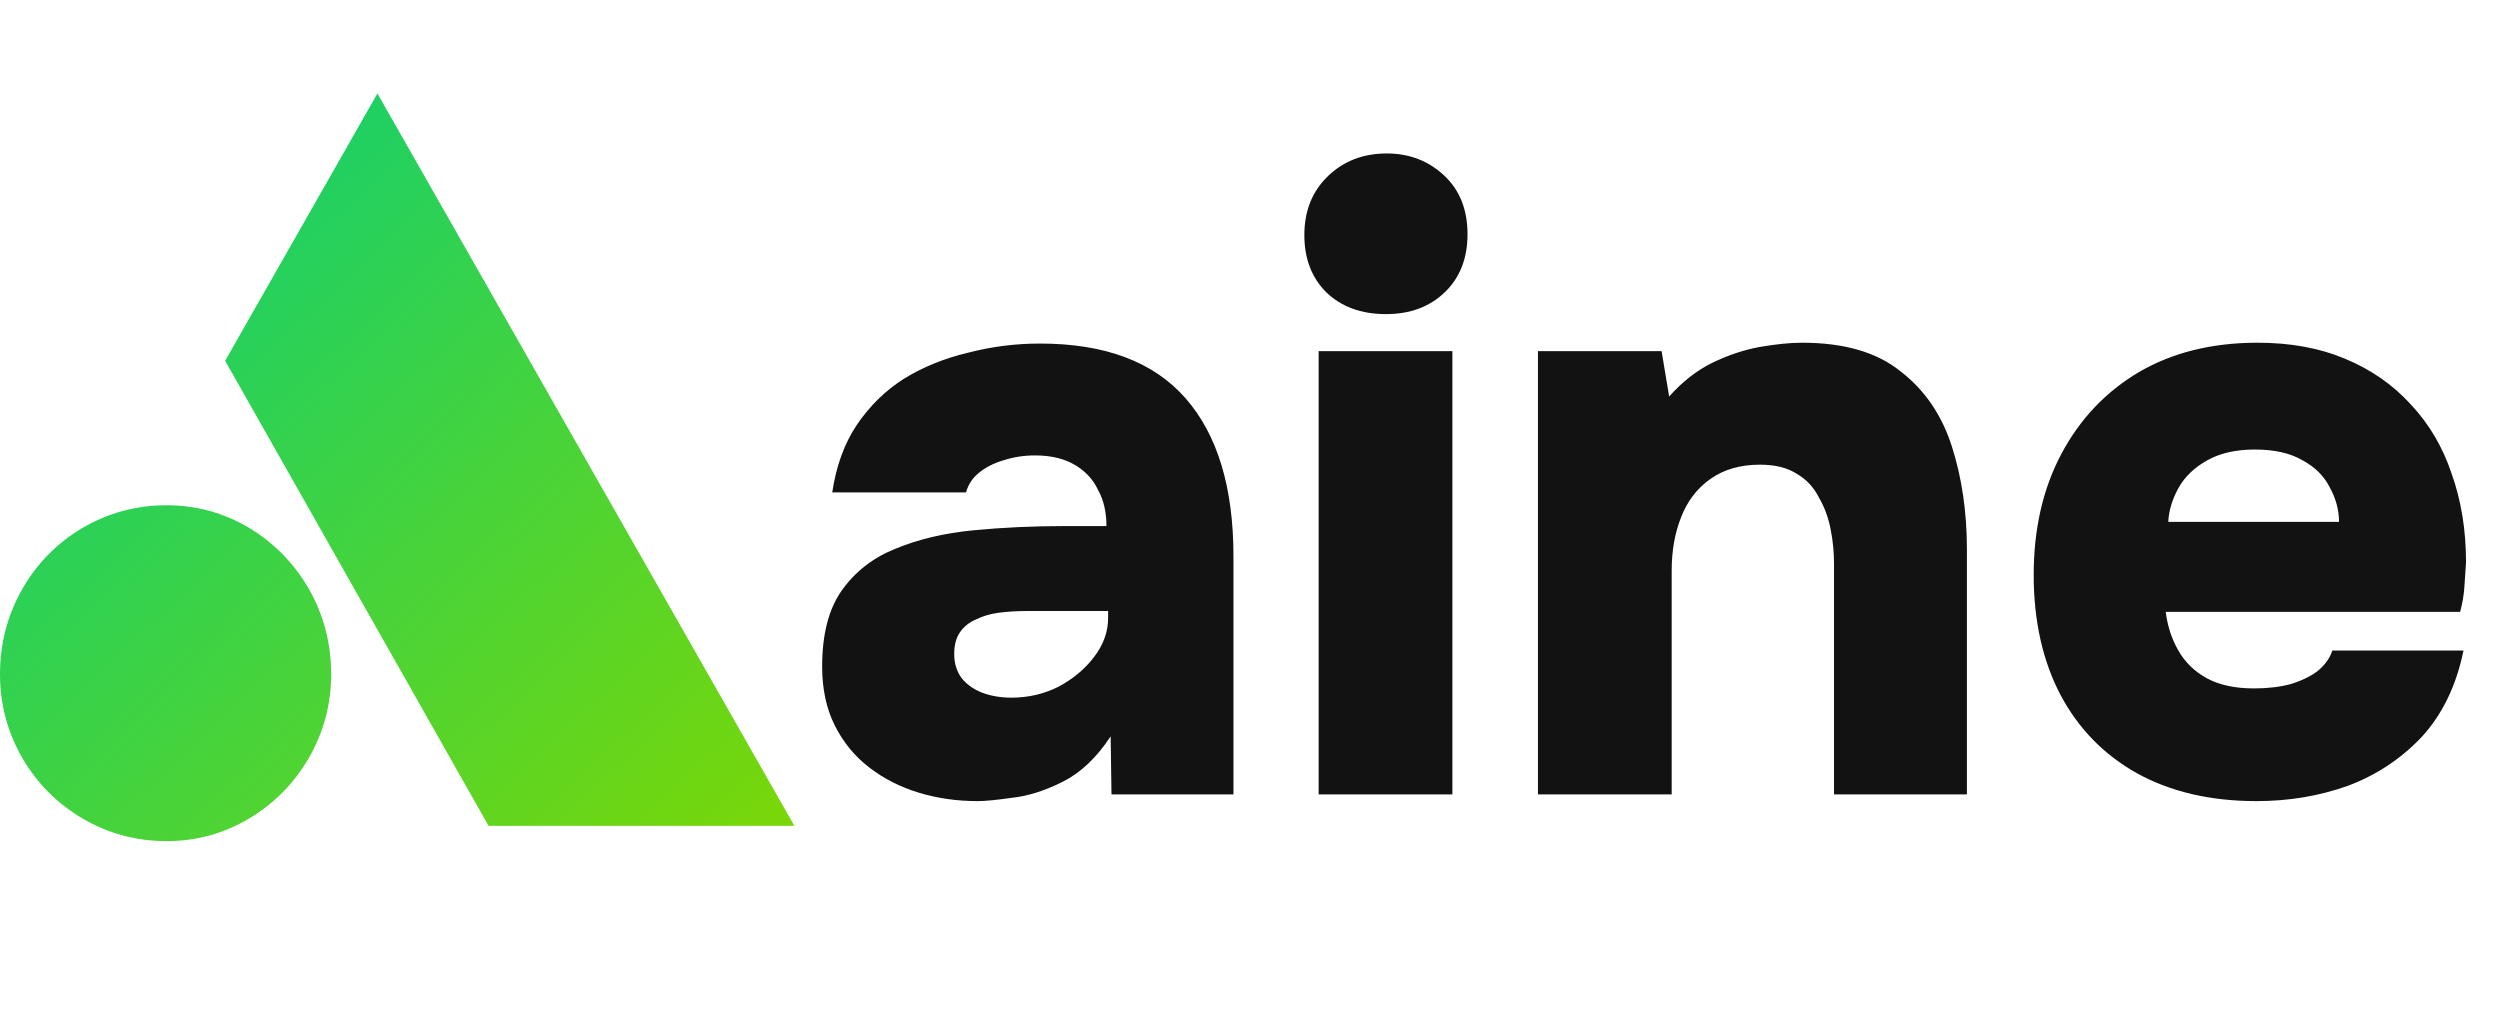
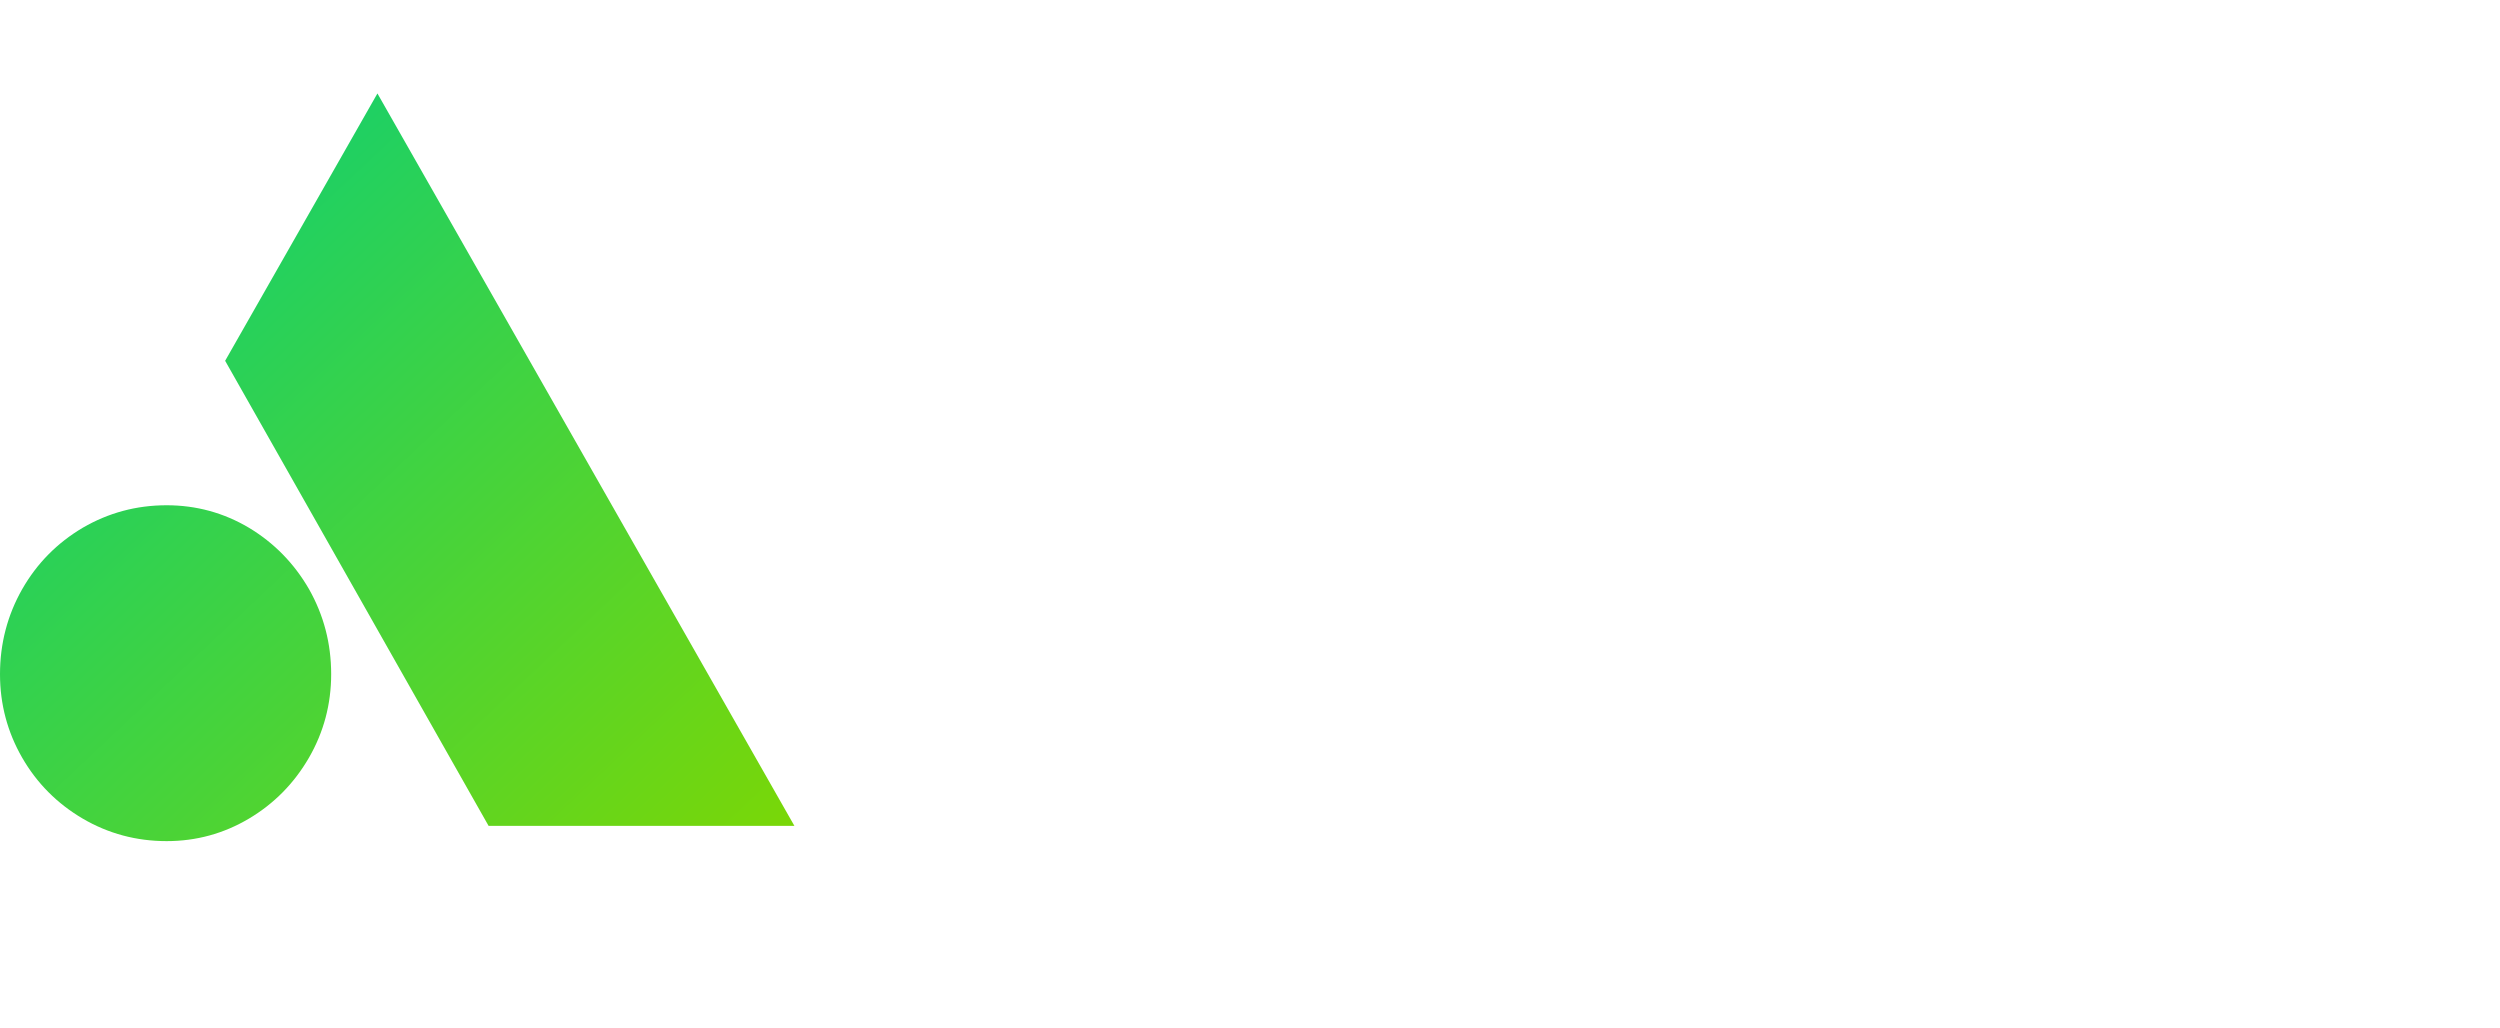
<svg xmlns="http://www.w3.org/2000/svg" width="107" height="44" viewBox="0 0 107 44" fill="none">
-   <path d="M41.848 34.288C40.96 34.288 40.12 34.168 39.328 33.928C38.536 33.688 37.828 33.328 37.204 32.848C36.58 32.368 36.088 31.768 35.728 31.048C35.368 30.328 35.188 29.488 35.188 28.528C35.188 27.16 35.464 26.08 36.016 25.288C36.592 24.472 37.36 23.872 38.32 23.488C39.304 23.08 40.42 22.816 41.668 22.696C42.916 22.576 44.212 22.516 45.556 22.516H47.356C47.356 21.916 47.236 21.4 46.996 20.968C46.78 20.512 46.444 20.152 45.988 19.888C45.532 19.624 44.968 19.492 44.296 19.492C43.816 19.492 43.36 19.564 42.928 19.708C42.52 19.828 42.172 20.008 41.884 20.248C41.62 20.464 41.44 20.74 41.344 21.076H35.62C35.788 19.948 36.136 18.988 36.664 18.196C37.216 17.38 37.888 16.72 38.68 16.216C39.496 15.712 40.408 15.34 41.416 15.1C42.424 14.836 43.456 14.704 44.512 14.704C47.296 14.704 49.372 15.484 50.74 17.044C52.108 18.604 52.792 20.86 52.792 23.812V34H47.572L47.536 31.516C46.936 32.428 46.252 33.076 45.484 33.46C44.716 33.844 43.996 34.072 43.324 34.144C42.652 34.24 42.16 34.288 41.848 34.288ZM43.288 29.86C44.008 29.86 44.68 29.704 45.304 29.392C45.928 29.056 46.432 28.636 46.816 28.132C47.224 27.604 47.428 27.04 47.428 26.44V26.152H43.9C43.516 26.152 43.132 26.176 42.748 26.224C42.388 26.272 42.064 26.368 41.776 26.512C41.488 26.632 41.26 26.812 41.092 27.052C40.924 27.292 40.84 27.604 40.84 27.988C40.84 28.396 40.948 28.744 41.164 29.032C41.38 29.296 41.668 29.5 42.028 29.644C42.412 29.788 42.832 29.86 43.288 29.86ZM56.438 34V15.028H62.162V34H56.438ZM59.318 13.444C58.262 13.444 57.41 13.132 56.762 12.508C56.138 11.884 55.826 11.068 55.826 10.06C55.826 9.028 56.162 8.188 56.834 7.54C57.506 6.892 58.346 6.568 59.354 6.568C60.314 6.568 61.13 6.88 61.802 7.504C62.474 8.128 62.81 8.968 62.81 10.024C62.81 11.056 62.486 11.884 61.838 12.508C61.19 13.132 60.35 13.444 59.318 13.444ZM65.824 34V15.028H71.116L71.44 16.972C71.992 16.348 72.604 15.868 73.276 15.532C73.972 15.196 74.656 14.968 75.328 14.848C76.024 14.728 76.624 14.668 77.128 14.668C78.928 14.668 80.332 15.076 81.34 15.892C82.372 16.684 83.104 17.752 83.536 19.096C83.968 20.44 84.184 21.916 84.184 23.524V34H78.496V24.136C78.496 23.632 78.448 23.14 78.352 22.66C78.256 22.156 78.088 21.7 77.848 21.292C77.632 20.86 77.32 20.524 76.912 20.284C76.504 20.02 75.976 19.888 75.328 19.888C74.488 19.888 73.78 20.092 73.204 20.5C72.628 20.908 72.208 21.46 71.944 22.156C71.68 22.828 71.548 23.584 71.548 24.424V34H65.824ZM96.582 34.288C94.614 34.288 92.91 33.892 91.47 33.1C90.054 32.308 88.962 31.192 88.194 29.752C87.426 28.288 87.042 26.572 87.042 24.604C87.042 22.636 87.438 20.908 88.23 19.42C89.022 17.932 90.126 16.768 91.542 15.928C92.982 15.088 94.674 14.668 96.618 14.668C98.034 14.668 99.282 14.896 100.362 15.352C101.466 15.808 102.402 16.456 103.17 17.296C103.962 18.136 104.55 19.132 104.934 20.284C105.342 21.436 105.546 22.696 105.546 24.064C105.522 24.424 105.498 24.784 105.474 25.144C105.45 25.48 105.39 25.828 105.294 26.188H92.694C92.766 26.788 92.946 27.34 93.234 27.844C93.522 28.348 93.93 28.744 94.458 29.032C94.986 29.32 95.658 29.464 96.474 29.464C97.05 29.464 97.566 29.404 98.022 29.284C98.502 29.14 98.898 28.948 99.21 28.708C99.522 28.444 99.726 28.156 99.822 27.844H105.438C105.126 29.356 104.526 30.592 103.638 31.552C102.75 32.488 101.694 33.184 100.47 33.64C99.246 34.072 97.95 34.288 96.582 34.288ZM92.802 22.336H100.11C100.11 21.832 99.978 21.34 99.714 20.86C99.474 20.38 99.09 19.996 98.562 19.708C98.034 19.396 97.35 19.24 96.51 19.24C95.694 19.24 95.01 19.396 94.458 19.708C93.906 20.02 93.498 20.416 93.234 20.896C92.97 21.376 92.826 21.856 92.802 22.336Z" fill="#121212" />
  <g clip-path="url(#clip0_706_5)">
    <path d="M10.653 22.587C9.576 21.948 8.399 21.625 7.132 21.625C5.835 21.625 4.644 21.948 3.543 22.587C2.451 23.234 1.586 24.104 0.948 25.22C0.319 26.329 0 27.546 0 28.855C0 30.14 0.319 31.334 0.948 32.427C1.578 33.521 2.443 34.391 3.543 35.038C4.636 35.677 5.835 36 7.132 36C8.399 36 9.576 35.677 10.653 35.038C11.73 34.398 12.588 33.528 13.225 32.427C13.855 31.334 14.174 30.14 14.174 28.855C14.174 27.538 13.855 26.329 13.225 25.213C12.588 24.112 11.73 23.234 10.653 22.587Z" fill="url(#paint0_linear_706_5)" />
    <path d="M16.154 4L9.636 15.442L20.911 35.346H34L16.154 4Z" fill="url(#paint1_linear_706_5)" />
  </g>
  <defs>
    <linearGradient id="paint0_linear_706_5" x1="0" y1="4" x2="31.941" y2="37.938" gradientUnits="userSpaceOnUse">
      <stop stop-color="#02CE80" />
      <stop offset="1" stop-color="#7BD706" />
    </linearGradient>
    <linearGradient id="paint1_linear_706_5" x1="0" y1="4" x2="31.941" y2="37.938" gradientUnits="userSpaceOnUse">
      <stop stop-color="#02CE80" />
      <stop offset="1" stop-color="#7BD706" />
    </linearGradient>
    <clipPath id="clip0_706_5">
      <rect width="34" height="32" fill="white" transform="translate(0 4)" />
    </clipPath>
  </defs>
</svg>